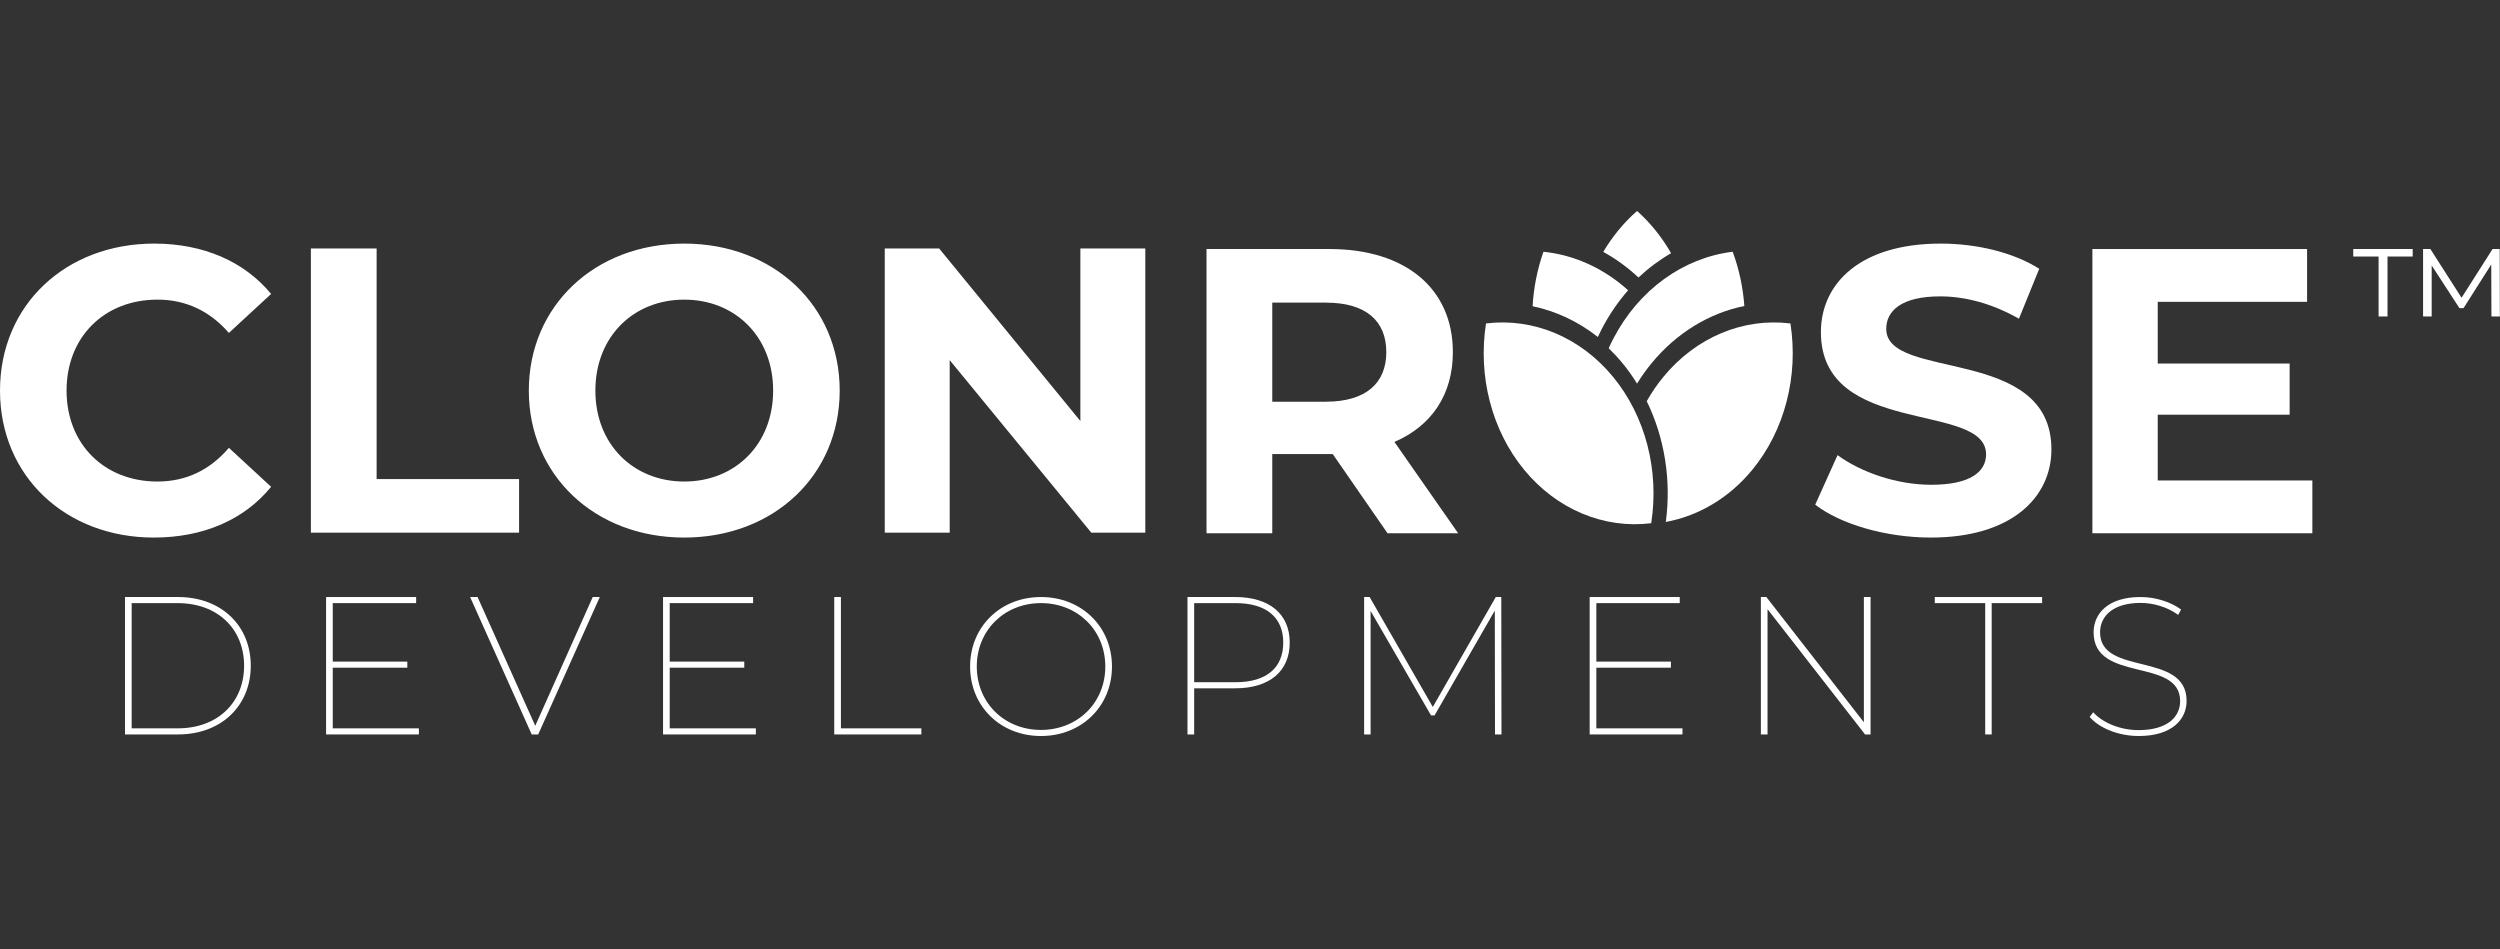
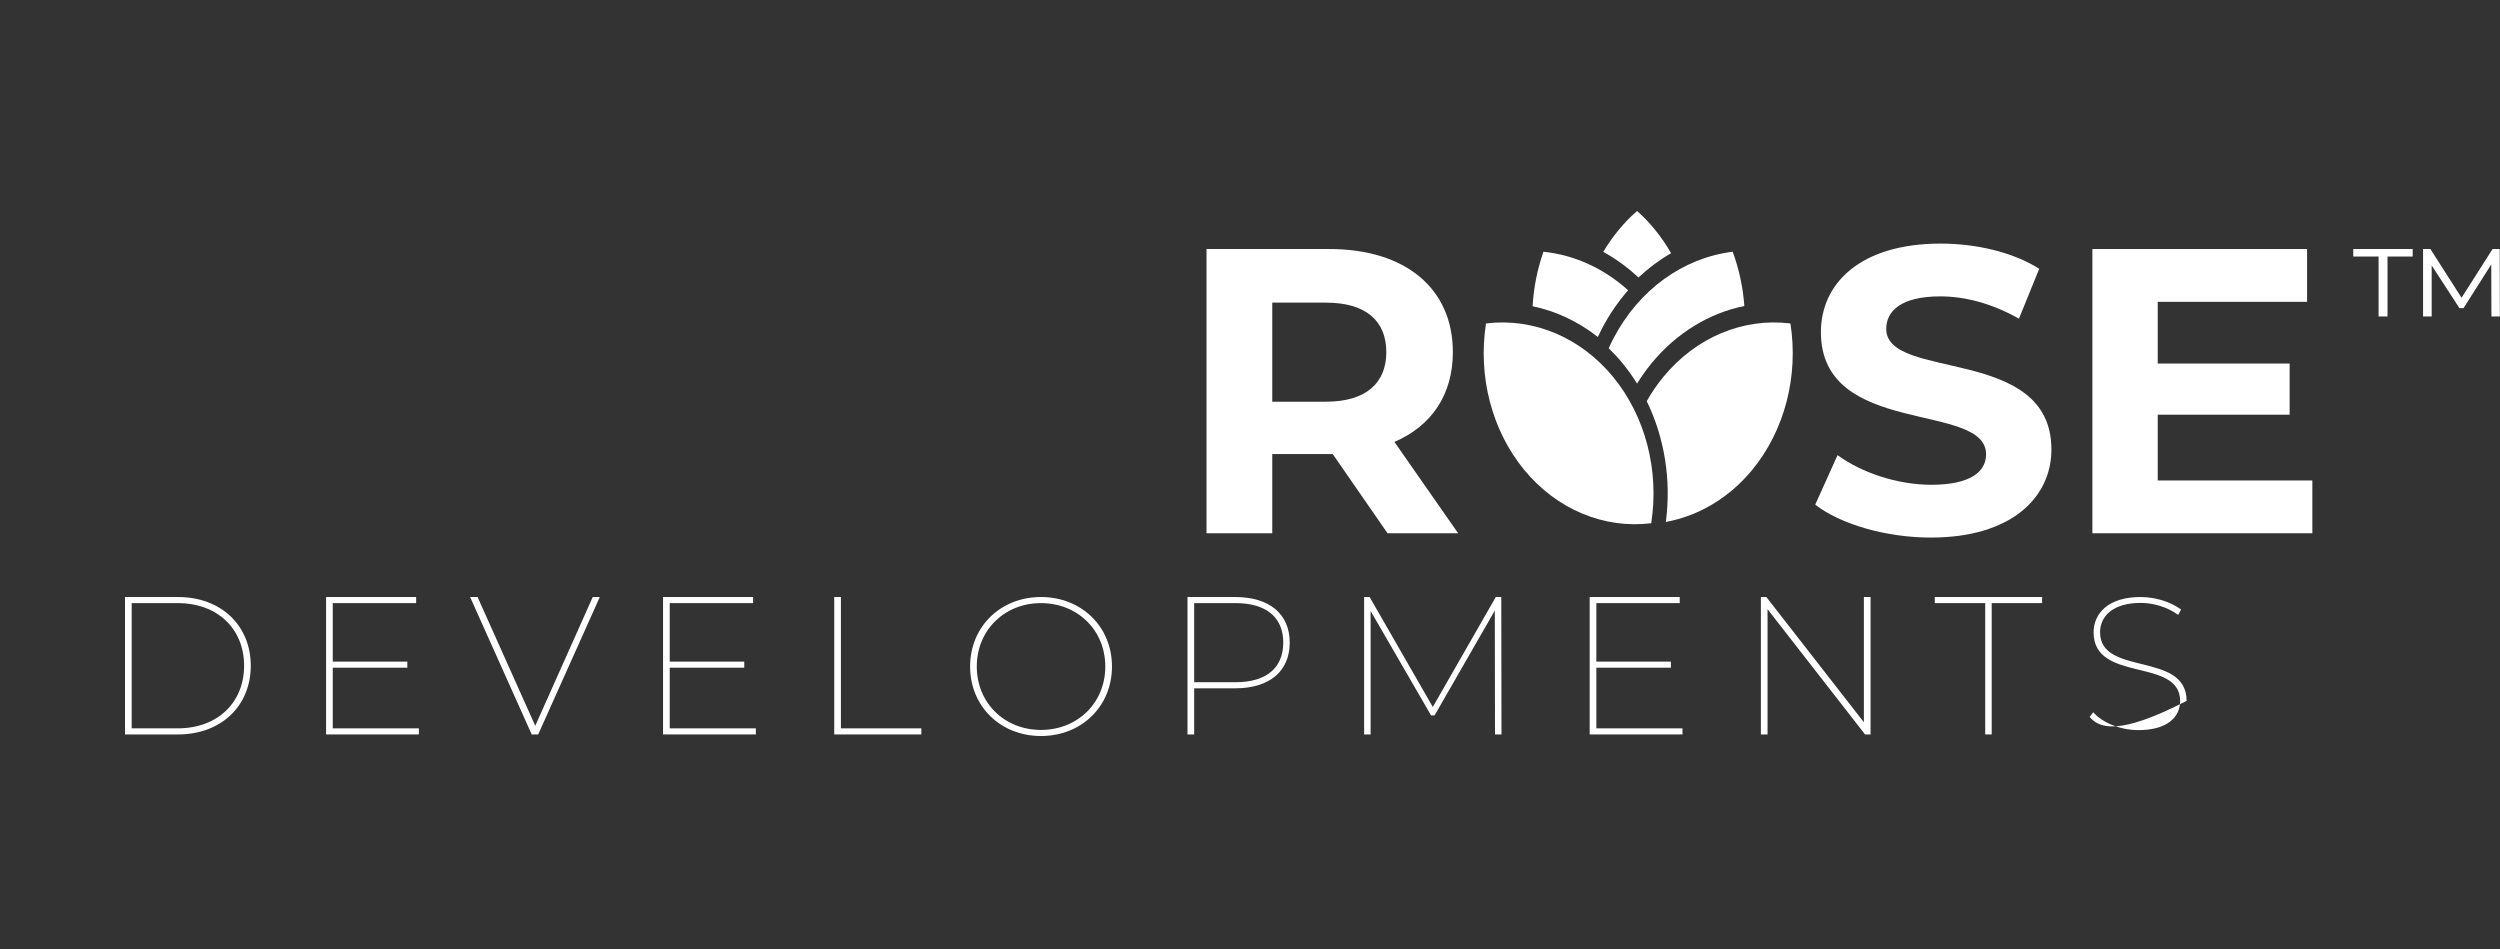
<svg xmlns="http://www.w3.org/2000/svg" width="474px" height="180px" viewBox="0 0 474 180">
  <rect x="0" y="0" width="474" height="180" fill="#333333" stroke="none" />
  <title>Group 24 Copy 3</title>
  <desc>Created with Sketch.</desc>
  <defs />
  <g id="Page-1" stroke="none" stroke-width="1" fill="none" fill-rule="evenodd">
    <g id="Group-29-Copy-2" transform="translate(0, 40)" fill="#FFFFFF">
      <path d="M302.948,23.891 C299.232,20.964 295.011,18.984 290.583,18.062 C290.781,14.558 291.461,11.07 292.641,7.732 C298.582,8.344 304.147,10.929 308.689,15.036 C306.8,17.193 305.13,19.623 303.735,22.294 C303.459,22.82 303.198,23.353 302.948,23.891" id="Fill-1" />
      <path d="M332.223,49.087 C327.834,54.416 322.045,57.826 315.84,58.96 C316.902,51.022 315.595,42.975 312.222,36.068 C313.143,34.435 314.199,32.884 315.387,31.442 C321.557,23.949 330.492,20.219 339.466,21.326 C341.031,31.336 338.364,41.631 332.224,49.087 L332.223,49.087 Z" id="Fill-3" />
      <path d="M330.727,18.017 C324.075,19.366 317.883,23.106 313.155,28.847 C312.144,30.074 311.223,31.373 310.385,32.728 C309.546,31.373 308.623,30.074 307.613,28.847 C306.788,27.845 305.917,26.908 305.009,26.03 C305.294,25.395 305.597,24.766 305.92,24.148 C310.723,14.954 319.114,8.881 328.515,7.732 C329.744,11.046 330.476,14.518 330.727,18.017" id="Fill-5" />
      <path d="M288.99,49.087 C282.85,41.631 280.183,31.337 281.748,21.325 C290.726,20.219 299.657,23.95 305.826,31.441 C311.968,38.898 314.634,49.192 313.069,59.203 C304.096,60.309 295.161,56.579 288.99,49.087" id="Fill-7" />
      <path d="M310.39,0 C312.93,2.261 315.098,4.977 316.841,8.009 C314.632,9.277 312.556,10.823 310.651,12.617 C308.607,10.697 306.365,9.068 303.978,7.757 C305.728,4.817 307.882,2.188 310.39,0" id="Fill-9" />
-       <path d="M217.15,7.109 L217.15,60.997 L206.916,60.997 L180.062,28.281 L180.062,60.997 L167.75,60.997 L167.75,7.109 L178.061,7.109 L204.839,39.828 L204.839,7.109 L217.15,7.109 Z M146.588,34.055 C146.588,23.815 139.354,16.81 129.736,16.81 C120.117,16.81 112.884,23.815 112.884,34.055 C112.884,44.292 120.117,51.299 129.736,51.299 C139.354,51.299 146.588,44.292 146.588,34.055 Z M100.264,34.055 C100.264,18.041 112.73,6.186 129.736,6.186 C146.664,6.186 159.206,17.964 159.206,34.055 C159.206,50.144 146.664,61.922 129.736,61.922 C112.73,61.922 100.264,50.066 100.264,34.055 Z M58.944,7.109 L71.408,7.109 L71.408,50.837 L98.417,50.837 L98.417,60.997 L58.944,60.997 L58.944,7.109 Z M0,34.055 C0,17.81 12.466,6.186 29.241,6.186 C38.552,6.186 46.323,9.573 51.402,15.731 L43.399,23.122 C39.783,18.965 35.243,16.81 29.856,16.81 C19.776,16.81 12.62,23.893 12.62,34.055 C12.62,44.216 19.776,51.299 29.856,51.299 C35.243,51.299 39.783,49.143 43.399,44.909 L51.402,52.299 C46.323,58.534 38.552,61.922 29.163,61.922 C12.466,61.922 0,50.297 0,34.055 Z" id="Fill-11" />
      <path d="M251.378,17.379 L241.221,17.379 L241.221,36.163 L251.378,36.163 C258.997,36.163 262.843,32.621 262.843,26.772 C262.843,20.842 258.997,17.379 251.378,17.379 Z M263.075,61.105 L252.687,46.094 L252.071,46.094 L241.221,46.094 L241.221,61.105 L228.757,61.105 L228.757,7.216 L252.071,7.216 C266.46,7.216 275.463,14.685 275.463,26.772 C275.463,34.854 271.385,40.782 264.382,43.785 L276.464,61.105 L263.075,61.105 Z" id="Fill-14" />
      <path d="M344.165,55.687 L348.398,46.294 C352.936,49.605 359.708,51.914 366.172,51.914 C373.559,51.914 376.56,49.451 376.56,46.14 C376.56,36.056 345.243,42.984 345.243,22.968 C345.243,13.808 352.63,6.186 367.941,6.186 C374.712,6.186 381.639,7.802 386.639,10.958 L382.792,20.428 C377.791,17.579 372.635,16.193 367.864,16.193 C360.477,16.193 357.63,18.965 357.63,22.353 C357.63,32.282 388.948,25.431 388.948,45.216 C388.948,54.223 381.484,61.922 366.094,61.922 C357.554,61.922 348.936,59.381 344.165,55.687" id="Fill-16" />
      <polygon id="Fill-18" points="438.422 51.098 438.422 61.105 396.717 61.105 396.717 7.216 437.423 7.216 437.423 17.225 409.106 17.225 409.106 28.927 434.114 28.927 434.114 38.626 409.106 38.626 409.106 51.098" />
      <path d="M33.67,98.095 C41.371,98.095 46.281,93.108 46.281,86.223 C46.281,79.337 41.371,74.351 33.67,74.351 L24.965,74.351 L24.965,98.095 L33.67,98.095 Z M23.7,73.196 L33.745,73.196 C42.003,73.196 47.546,78.667 47.546,86.223 C47.546,93.777 42.003,99.249 33.745,99.249 L23.7,99.249 L23.7,73.196 Z" id="Fill-20" />
      <polygon id="Fill-22" points="79.422 98.095 79.422 99.249 61.826 99.249 61.826 73.196 78.901 73.196 78.901 74.351 63.091 74.351 63.091 85.441 77.227 85.441 77.227 86.594 63.091 86.594 63.091 98.095" />
      <polygon id="Fill-24" points="113.723 73.196 102.042 99.249 100.814 99.249 89.133 73.196 90.547 73.196 101.484 97.611 112.384 73.196" />
      <polygon id="Fill-26" points="143.309 98.095 143.309 99.249 125.713 99.249 125.713 73.196 142.788 73.196 142.788 74.351 126.978 74.351 126.978 85.441 141.114 85.441 141.114 86.594 126.978 86.594 126.978 98.095" />
      <polygon id="Fill-28" points="158.172 73.196 159.437 73.196 159.437 98.095 174.689 98.095 174.689 99.249 158.172 99.249" />
      <path d="M209.565,86.372 C209.565,79.487 204.319,74.35 197.363,74.35 C190.443,74.35 185.198,79.487 185.198,86.372 C185.198,93.257 190.443,98.393 197.363,98.393 C204.319,98.393 209.565,93.257 209.565,86.372 M183.933,86.372 C183.933,78.816 189.699,73.196 197.363,73.196 C205.063,73.196 210.83,78.816 210.83,86.372 C210.83,93.926 205.063,99.548 197.363,99.548 C189.699,99.548 183.933,93.926 183.933,86.372" id="Fill-30" />
      <path d="M243.304,81.83 C243.304,77.066 240.105,74.35 234.265,74.35 L226.415,74.35 L226.415,89.349 L234.265,89.349 C240.105,89.349 243.304,86.632 243.304,81.83 M244.532,81.83 C244.532,87.301 240.663,90.503 234.19,90.503 L226.415,90.503 L226.415,99.249 L225.15,99.249 L225.15,73.196 L234.19,73.196 C240.663,73.196 244.532,76.397 244.532,81.83" id="Fill-33" />
      <polygon id="Fill-35" points="283.453 99.249 283.416 75.763 271.995 95.639 271.325 95.639 259.867 75.839 259.867 99.249 258.639 99.249 258.639 73.196 259.68 73.196 271.659 94.038 283.601 73.196 284.643 73.196 284.68 99.249" />
      <polygon id="Fill-37" points="318.998 98.095 318.998 99.249 301.402 99.249 301.402 73.196 318.477 73.196 318.477 74.351 302.667 74.351 302.667 85.441 316.803 85.441 316.803 86.594 302.667 86.594 302.667 98.095" />
      <polygon id="Fill-39" points="354.657 73.196 354.657 99.249 353.615 99.249 335.126 75.503 335.126 99.249 333.861 99.249 333.861 73.196 334.902 73.196 353.391 96.942 353.391 73.196" />
      <polygon id="Fill-41" points="376.395 74.35 366.835 74.35 366.835 73.196 387.184 73.196 387.184 74.35 377.623 74.35 377.623 99.249 376.395 99.249" />
-       <path d="M396.202,95.936 L396.872,95.044 C398.546,96.941 401.857,98.429 405.466,98.429 C410.934,98.429 413.353,95.936 413.353,92.921 C413.353,84.585 396.946,89.536 396.946,79.894 C396.946,76.396 399.625,73.196 405.838,73.196 C408.702,73.196 411.605,74.125 413.538,75.578 L412.98,76.582 C410.897,75.056 408.219,74.312 405.875,74.312 C400.592,74.312 398.174,76.843 398.174,79.894 C398.174,88.27 414.58,83.43 414.58,92.885 C414.58,96.419 411.79,99.547 405.503,99.547 C401.671,99.547 398.025,98.058 396.202,95.936" id="Fill-43" />
+       <path d="M396.202,95.936 L396.872,95.044 C398.546,96.941 401.857,98.429 405.466,98.429 C410.934,98.429 413.353,95.936 413.353,92.921 C413.353,84.585 396.946,89.536 396.946,79.894 C396.946,76.396 399.625,73.196 405.838,73.196 C408.702,73.196 411.605,74.125 413.538,75.578 L412.98,76.582 C410.897,75.056 408.219,74.312 405.875,74.312 C400.592,74.312 398.174,76.843 398.174,79.894 C398.174,88.27 414.58,83.43 414.58,92.885 C401.671,99.547 398.025,98.058 396.202,95.936" id="Fill-43" />
      <path d="M472.374,19.997 L472.343,10.142 L467.08,18.427 L466.31,18.427 L461.046,10.328 L461.046,19.997 L459.415,19.997 L459.415,7.216 L460.8,7.216 L466.711,16.456 L472.59,7.216 L473.945,7.216 L473.975,19.997 L472.374,19.997 Z M446.178,7.216 L457.445,7.216 L457.445,8.634 L452.674,8.634 L452.674,19.997 L450.981,19.997 L450.981,8.634 L446.178,8.634 L446.178,7.216 Z" id="Fill-46" />
    </g>
  </g>
</svg>